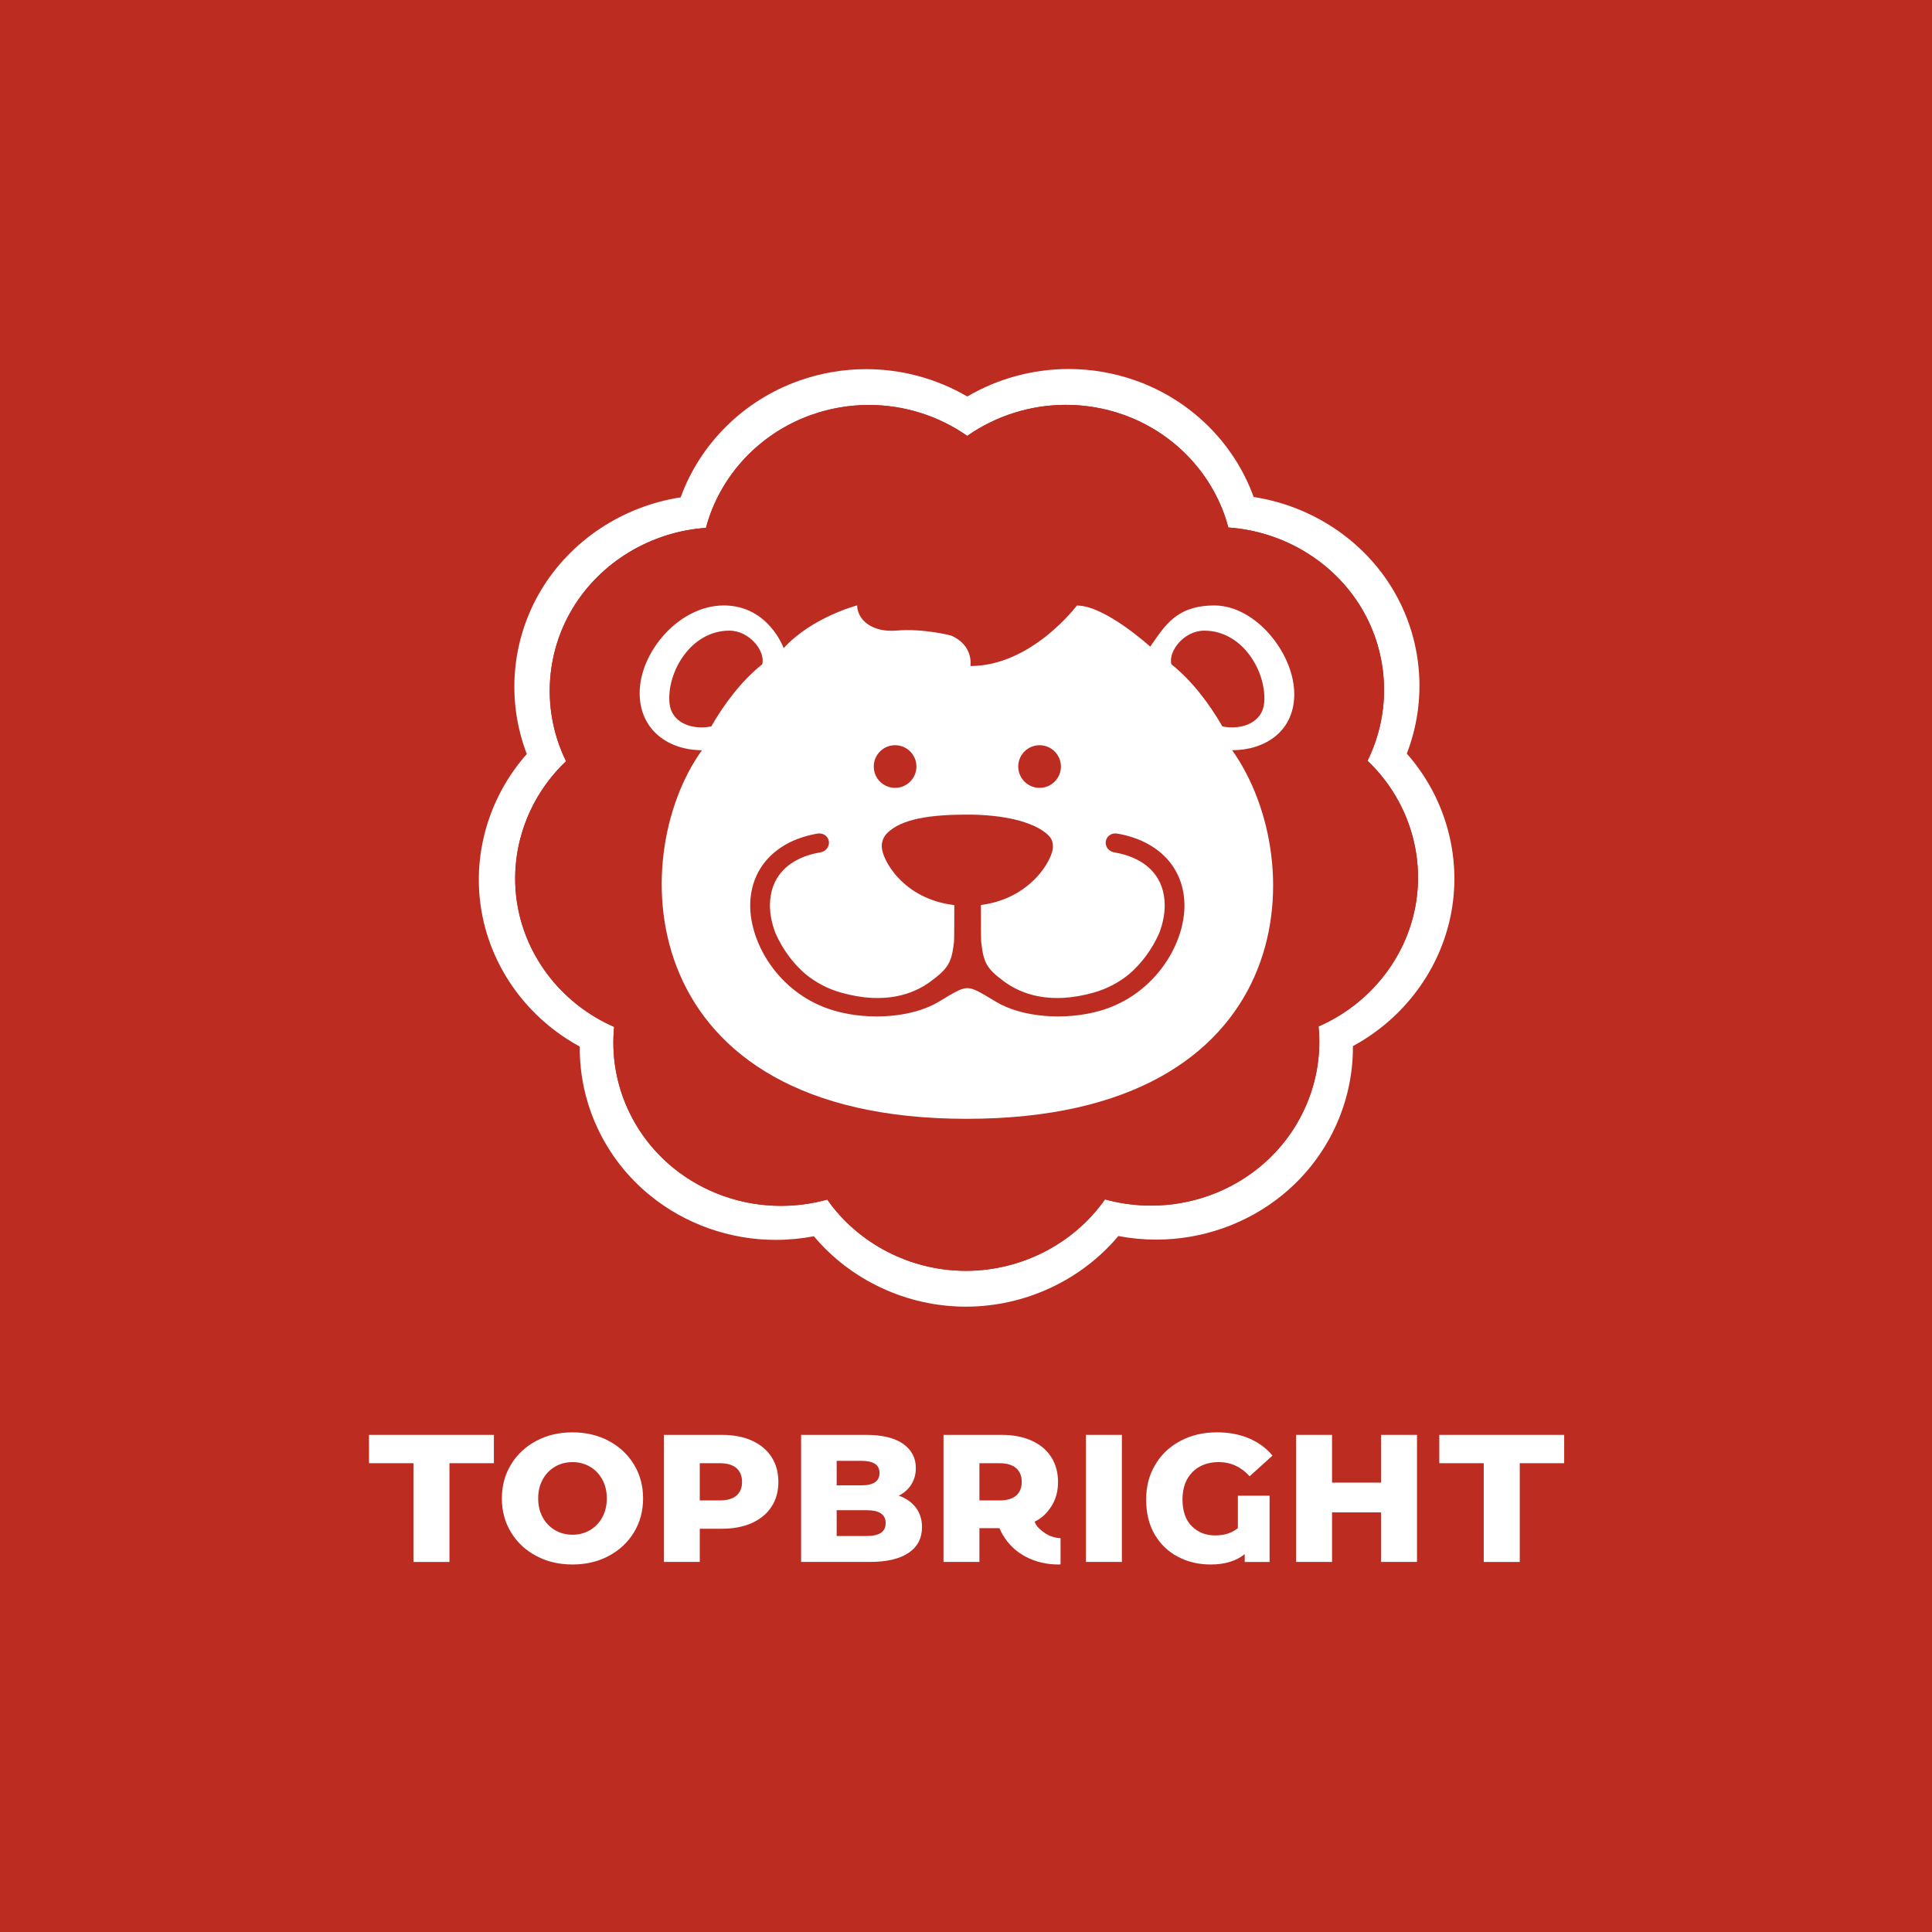
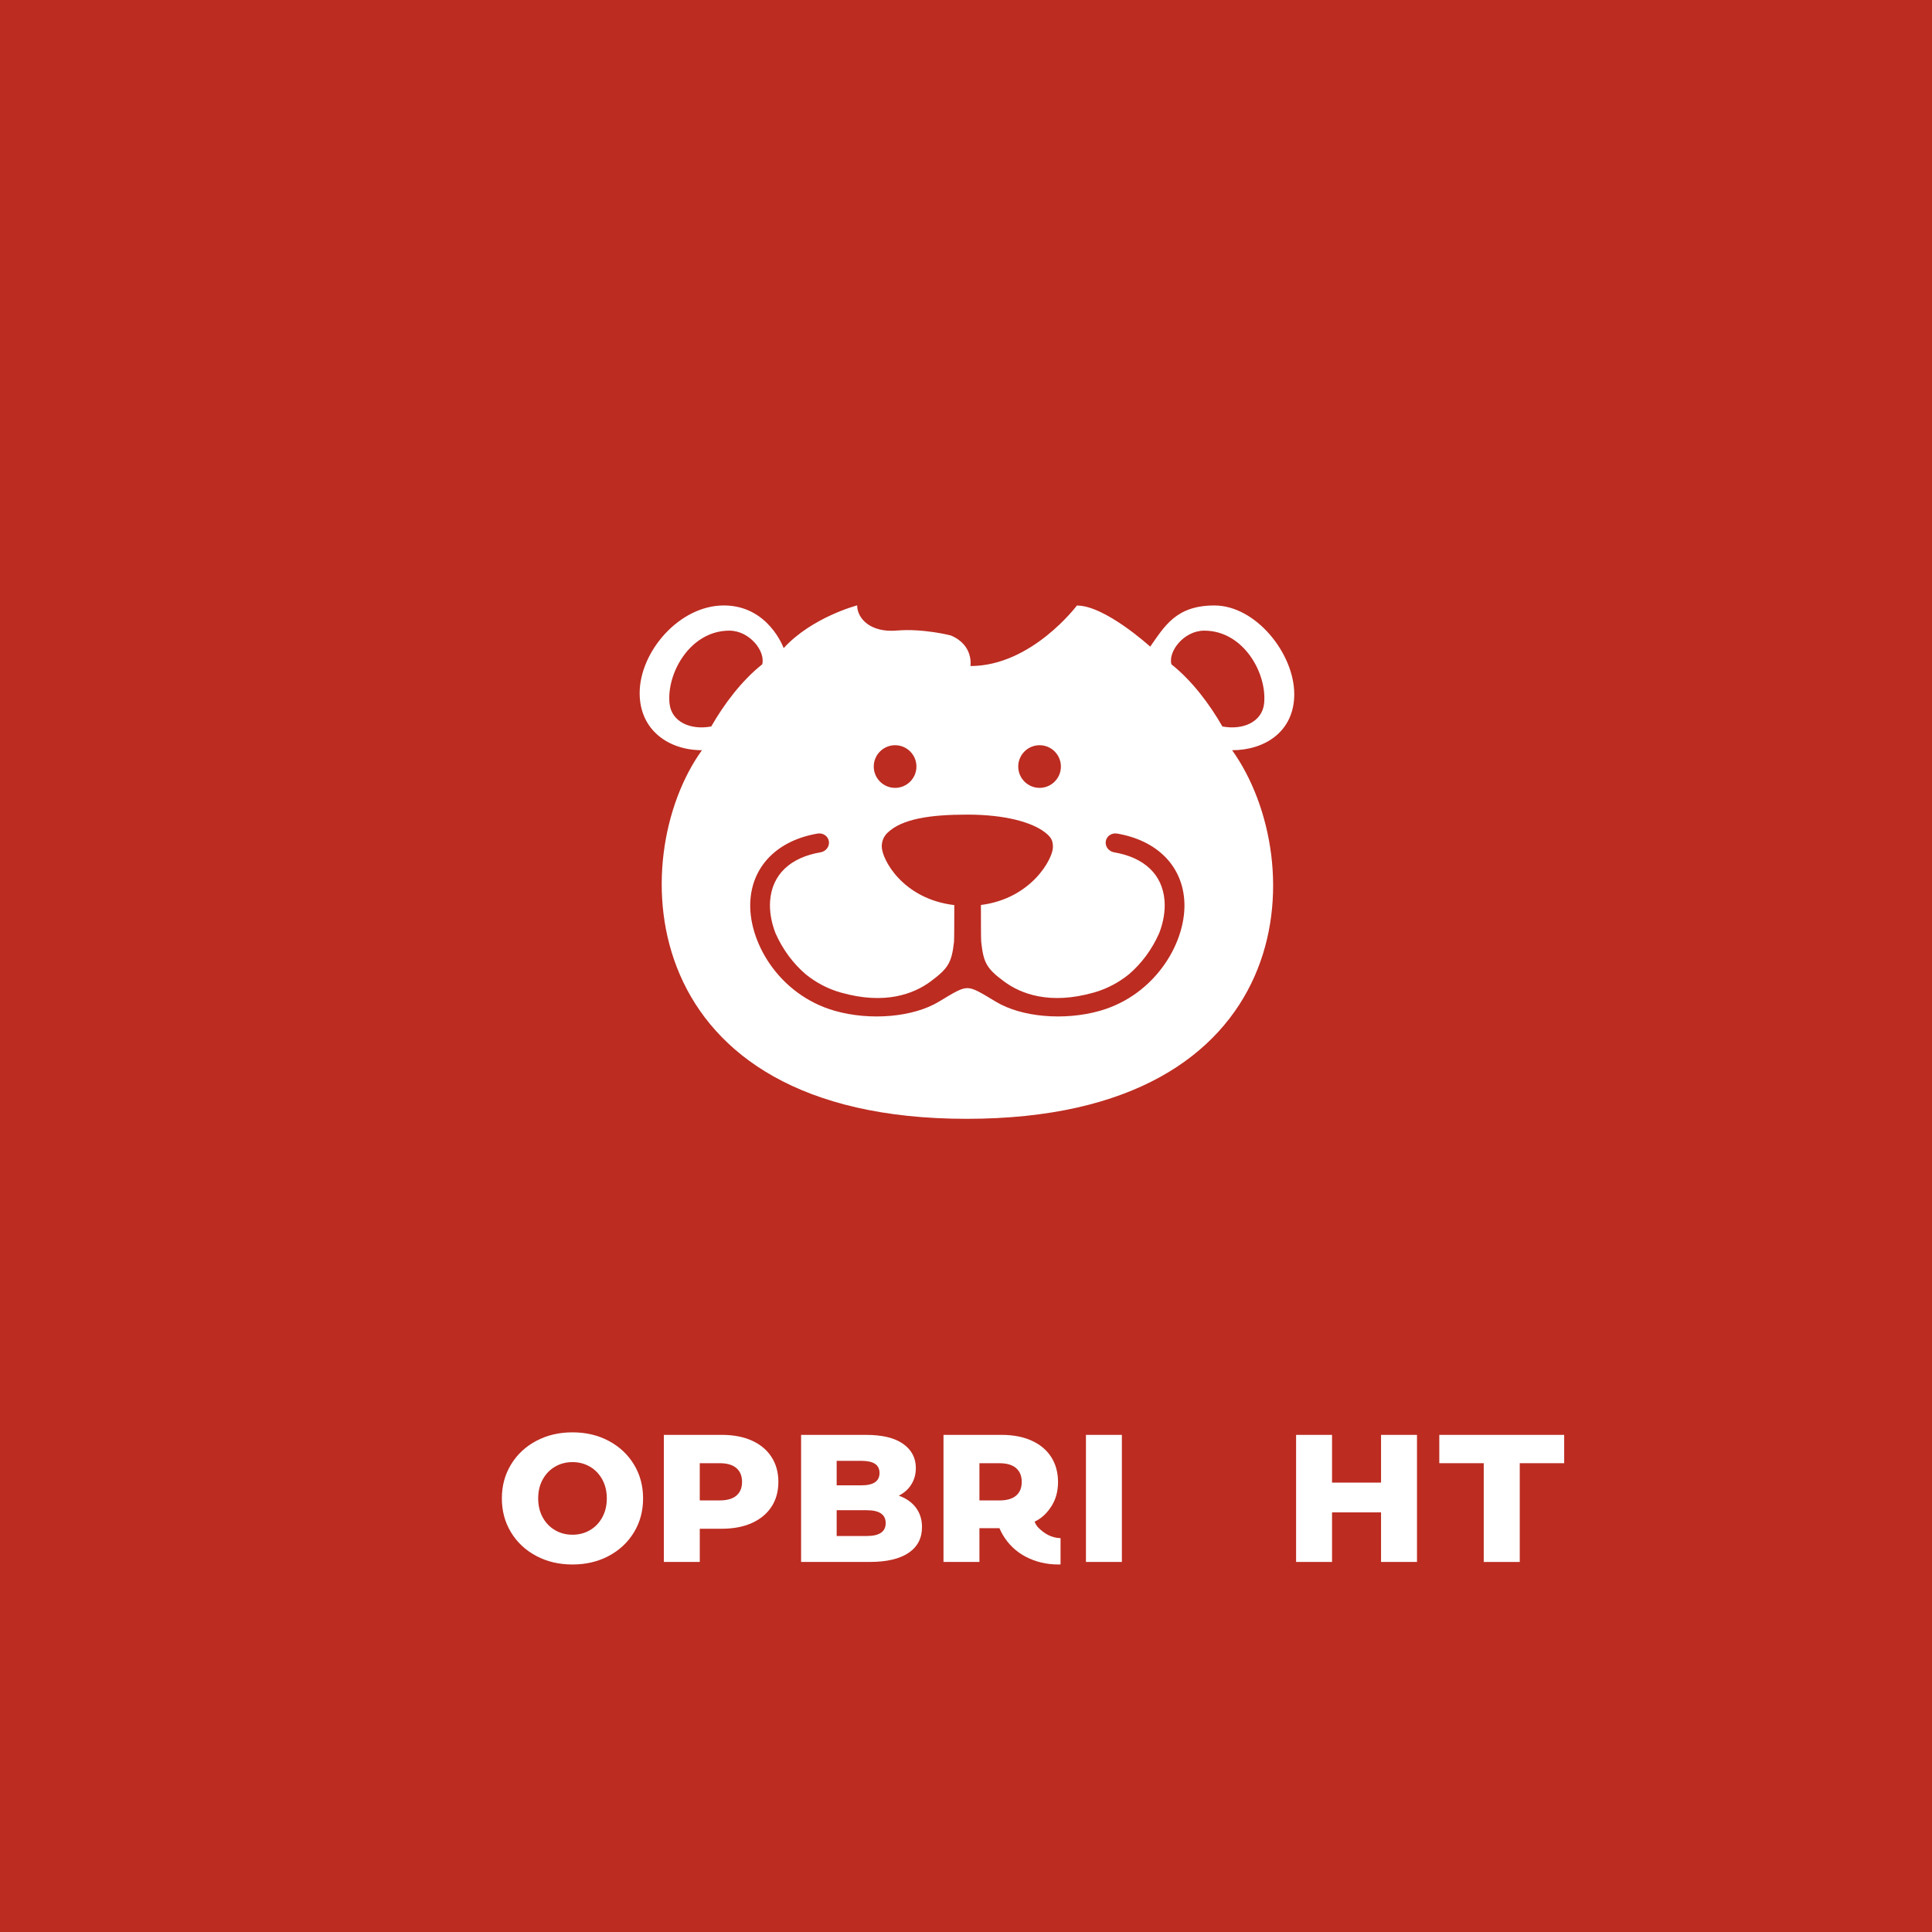
<svg xmlns="http://www.w3.org/2000/svg" fill="none" viewBox="0 0 800 800" height="800" width="800">
  <path fill="#BC2C21" d="M800 0H0V800H800V0Z" />
-   <path fill="white" d="M582.53 312.048C591.074 289.944 589.162 264.896 576.826 244.192C564.506 223.528 543.058 209.472 519.114 205.792C511.098 183.568 493.106 165.6 470.058 157.504C461.162 154.384 451.898 152.8 442.506 152.8C427.706 152.8 413.154 156.784 400.522 164.184C387.938 156.824 373.434 152.856 358.674 152.856C349.25 152.856 339.946 154.448 331.01 157.6C307.946 165.72 289.914 183.712 281.85 205.944C257.898 209.64 236.418 223.704 224.034 244.384C211.65 265.08 209.666 290.128 218.138 312.224C202.298 330.12 195.226 354.328 199.498 377.92C203.762 401.496 218.906 421.872 240.074 433.352C239.834 456.936 250.434 479.808 269.29 495.096C283.834 506.904 302.274 513.408 321.202 513.408C326.538 513.408 331.826 512.904 337.01 511.904C352.298 530.12 375.482 541.064 399.962 541.064C424.506 541.048 447.754 530.072 463.09 511.816C468.25 512.8 473.506 513.296 478.802 513.296C497.762 513.296 516.242 506.784 530.85 494.944C549.73 479.632 560.394 456.76 560.21 433.176C581.41 421.688 596.626 401.304 600.962 377.728C605.306 354.136 598.314 329.936 582.53 312.048ZM586.106 375.16C582.066 397.152 566.858 415.904 545.986 425.024C548.162 447.112 538.938 469.176 521.274 483.496C508.77 493.64 492.93 499.216 476.674 499.216C473.426 499.216 470.202 499 467.01 498.568C463.818 498.136 460.666 497.496 457.562 496.632C444.666 514.976 423.002 526.208 400.018 526.224H399.954C377.01 526.224 355.386 515.016 342.546 496.712C336.306 498.448 329.866 499.32 323.354 499.32C307.122 499.32 291.33 493.752 278.874 483.648C261.242 469.344 252.074 447.288 254.306 425.208C233.474 416.112 218.33 397.376 214.362 375.368C210.378 353.376 218.018 330.736 234.394 315.208C224.562 295.192 225.466 271.4 237.026 252.08C248.594 232.768 269.498 220.192 292.314 218.576C298.018 197.088 314.45 179.376 336.066 171.76C343.73 169.056 351.714 167.688 359.802 167.688C374.402 167.688 388.698 172.208 400.514 180.496C412.37 172.176 426.722 167.64 441.354 167.64C449.41 167.64 457.362 168.992 464.986 171.672C486.586 179.256 502.97 196.952 508.634 218.424C531.434 220.024 552.298 232.576 563.81 251.88C575.322 271.2 576.154 294.984 566.258 315.016C582.586 330.52 590.154 353.152 586.106 375.16Z" />
  <path fill="#BC2C21" d="M586.103 375.16C582.063 397.152 566.855 415.904 545.983 425.024C548.159 447.112 538.935 469.176 521.271 483.496C508.767 493.64 492.927 499.216 476.671 499.216C473.423 499.216 470.199 499 467.007 498.568C463.815 498.136 460.663 497.496 457.559 496.632C444.663 514.976 422.999 526.208 400.015 526.224H399.951C377.007 526.224 355.383 515.016 342.543 496.712C336.303 498.448 329.863 499.32 323.351 499.32C307.119 499.32 291.327 493.752 278.871 483.648C261.239 469.344 252.071 447.288 254.303 425.208C233.471 416.112 218.327 397.376 214.359 375.368C210.375 353.376 218.015 330.736 234.391 315.208C224.559 295.192 225.463 271.4 237.023 252.08C248.591 232.768 269.495 220.192 292.311 218.576C298.015 197.088 314.447 179.376 336.063 171.76C343.727 169.056 351.711 167.688 359.799 167.688C374.399 167.688 388.695 172.208 400.511 180.496C412.367 172.176 426.719 167.64 441.351 167.64C449.407 167.64 457.359 168.992 464.983 171.672C486.583 179.256 502.967 196.952 508.631 218.424C531.431 220.024 552.295 232.576 563.807 251.88C575.319 271.2 576.151 294.984 566.255 315.016C582.583 330.52 590.151 353.152 586.103 375.16Z" />
  <path fill="white" d="M535.923 287.416C535.923 270.576 519.955 250.712 502.875 250.712C486.987 250.712 482.283 259.256 476.275 267.76C476.275 267.76 457.531 250.672 445.915 250.744C445.915 250.744 427.171 275.792 401.835 275.792C401.835 275.792 403.307 267.12 393.675 263.12C393.675 263.12 382.251 260.16 371.339 261.096C360.419 262.048 354.931 256.072 354.931 250.672C354.931 250.672 336.203 255.552 324.499 268.384C324.499 268.384 318.227 250.704 299.731 250.704C281.235 250.704 264.867 269.936 264.867 286.992C264.867 302.44 276.995 310.648 290.659 310.648C258.563 355.248 261.971 463.28 400.251 463.28C538.531 463.28 543.203 356.992 510.203 310.648C523.571 310.648 535.931 303.056 535.931 287.4L535.923 287.416ZM430.467 308.576C435.347 308.576 439.299 312.536 439.299 317.408C439.299 322.28 435.339 326.24 430.467 326.24C425.595 326.24 421.627 322.28 421.627 317.408C421.627 312.536 425.587 308.576 430.467 308.576ZM370.643 308.576C375.523 308.576 379.475 312.536 379.475 317.408C379.475 322.28 375.515 326.24 370.643 326.24C365.771 326.24 361.803 322.28 361.803 317.408C361.803 312.536 365.763 308.576 370.643 308.576ZM294.507 300.816C285.851 302.44 277.963 298.856 277.227 291.208C276.011 278.64 285.851 261.136 302.019 261.136C310.339 261.136 317.043 269.624 315.619 275.08C306.963 281.96 299.755 291.68 294.507 300.816ZM455.451 418.552C440.667 422.76 422.939 421.16 412.419 414.816C405.931 410.904 403.139 409.16 400.547 409.16C397.955 409.16 395.171 410.912 388.683 414.816C378.163 421.16 360.427 422.76 345.651 418.552C322.331 411.912 309.379 389.448 310.739 372.456C311.883 358.144 322.275 347.936 338.547 345.16C340.787 344.784 342.875 346.208 343.219 348.344C343.555 350.496 342.027 352.536 339.803 352.92C327.179 355.064 319.755 362.16 318.899 372.888C318.555 377.144 319.331 381.8 321.107 386.408C324.131 393.224 328.419 398.96 333.619 403.416C337.699 406.728 342.547 409.4 348.131 410.984C366.611 416.24 378.539 411.424 385.291 406.44C392.779 400.912 394.051 398.504 395.035 390.048C395.147 389.056 395.147 379.784 395.155 374.776C373.859 372.28 365.115 355.848 365.115 350.472C365.115 348.512 365.811 346.472 367.443 344.88C373.443 339.056 385.171 337.312 400.555 337.312C415.939 337.312 427.259 340.384 432.787 344.728C435.363 346.752 435.995 348.104 435.995 350.816C435.995 355.448 427.251 372.056 406.179 374.736C406.179 379.728 406.179 389.056 406.299 390.048C407.275 398.504 408.323 400.92 415.811 406.44C422.563 411.416 434.491 416.24 452.971 410.984C458.555 409.4 463.403 406.72 467.483 403.416C472.675 398.96 476.971 393.224 479.995 386.408C481.771 381.808 482.547 377.144 482.203 372.888C481.339 362.16 473.923 355.072 461.299 352.92C459.075 352.536 457.539 350.496 457.883 348.344C458.227 346.208 460.315 344.776 462.555 345.16C478.827 347.936 489.219 358.144 490.363 372.456C491.731 389.456 478.771 411.912 455.451 418.552ZM506.171 300.816C500.931 291.688 493.715 281.96 485.059 275.08C483.635 269.624 490.339 261.136 498.659 261.136C514.827 261.136 524.667 278.64 523.451 291.208C522.707 298.856 514.819 302.44 506.163 300.816H506.171Z" />
  <path fill="white" d="M222.057 644.288C217.625 641.936 214.137 638.68 211.609 634.52C209.073 630.36 207.809 625.68 207.809 620.464C207.809 615.248 209.073 610.568 211.609 606.408C214.137 602.248 217.625 598.992 222.057 596.64C226.489 594.28 231.489 593.104 237.057 593.104C242.625 593.104 247.617 594.28 252.049 596.64C256.481 598.992 259.969 602.256 262.497 606.408C265.025 610.568 266.289 615.256 266.289 620.464C266.289 625.672 265.025 630.36 262.497 634.52C259.961 638.68 256.481 641.936 252.049 644.288C247.617 646.648 242.617 647.824 237.057 647.824C231.497 647.824 226.497 646.648 222.057 644.288ZM244.273 633.616C246.425 632.368 248.129 630.6 249.385 628.32C250.633 626.04 251.265 623.424 251.265 620.464C251.265 617.504 250.641 614.888 249.385 612.608C248.129 610.328 246.425 608.56 244.273 607.312C242.113 606.056 239.713 605.432 237.057 605.432C234.401 605.432 231.993 606.056 229.841 607.312C227.681 608.568 225.977 610.328 224.729 612.608C223.473 614.888 222.849 617.504 222.849 620.464C222.849 623.424 223.473 626.04 224.729 628.32C225.977 630.6 227.689 632.368 229.841 633.616C231.993 634.872 234.401 635.496 237.057 635.496C239.713 635.496 242.113 634.872 244.273 633.616Z" />
  <path fill="white" d="M311.331 596.52C314.835 598.096 317.547 600.352 319.451 603.288C321.355 606.216 322.307 609.664 322.307 613.624C322.307 617.584 321.355 621.016 319.451 623.92C317.547 626.824 314.843 629.072 311.331 630.648C307.819 632.224 303.691 633.016 298.931 633.016H289.763V646.768H274.883V594.152H298.939C303.699 594.152 307.835 594.944 311.339 596.52H311.331ZM304.939 619.296C306.491 617.968 307.267 616.08 307.267 613.624C307.267 611.168 306.491 609.264 304.939 607.912C303.387 606.56 301.083 605.88 298.019 605.88H289.755V621.288H298.019C301.075 621.288 303.379 620.624 304.939 619.296Z" />
  <path fill="white" d="M379.223 624.256C380.927 626.488 381.783 629.184 381.783 632.336C381.783 636.944 379.927 640.504 376.223 643.008C372.511 645.512 367.151 646.768 360.135 646.768H331.719V594.152H358.631C365.343 594.152 370.455 595.392 373.967 597.872C377.471 600.352 379.231 603.696 379.231 607.904C379.231 610.408 378.615 612.656 377.391 614.632C376.167 616.616 374.423 618.176 372.167 619.328C375.175 620.376 377.527 622.024 379.231 624.248L379.223 624.256ZM346.447 604.904V615.048H356.671C361.687 615.048 364.191 613.344 364.191 609.936C364.191 606.528 361.687 604.904 356.671 604.904H346.447ZM366.743 630.688C366.743 627.128 364.135 625.352 358.927 625.352H346.447V636.024H358.927C364.143 636.024 366.743 634.248 366.743 630.688Z" />
-   <path fill="white" d="M512.554 619.336H525.706V646.776H515.41V643.544C511.85 646.4 507.146 647.824 501.282 647.824C496.37 647.824 491.882 646.776 487.826 644.664C483.77 642.56 480.546 639.488 478.17 635.456C475.786 631.424 474.602 626.6 474.602 620.984C474.602 615.368 475.85 610.752 478.362 606.512C480.866 602.28 484.346 598.984 488.81 596.632C493.266 594.272 498.306 593.096 503.914 593.096C508.826 593.096 513.234 593.92 517.146 595.576C521.058 597.232 524.314 599.608 526.922 602.72L517.45 611.288C513.89 607.384 509.634 605.424 504.674 605.424C500.114 605.424 496.466 606.816 493.738 609.592C491.002 612.376 489.642 616.144 489.642 620.904C489.642 625.664 490.922 629.4 493.474 631.952C496.034 634.512 499.266 635.784 503.17 635.784C507.074 635.784 510.058 634.784 512.57 632.776V619.32L512.554 619.336Z" />
  <path fill="white" d="M586.744 594.152V646.768H571.863V626.248H551.567V646.768H536.688V594.152H551.567V613.92H571.863V594.152H586.744Z" />
-   <path fill="white" d="M204.513 594.152H152.801V605.88H171.201V646.776H186.113V605.88H204.513V594.152Z" />
  <path fill="white" d="M464.544 594.152H449.664V646.768H464.544V594.152Z" />
  <path fill="white" d="M647.696 594.152H595.984V605.88H614.384V646.776H629.296V605.88H647.696V594.152Z" />
  <path fill="white" d="M429.968 632.576C429.296 631.904 428.792 631.048 428.4 630.096C431.648 628.528 433.768 626.248 435.448 623.584C437.224 620.752 438.112 617.432 438.112 613.624C438.112 609.816 437.16 606.216 435.256 603.288C433.352 600.352 430.648 598.104 427.136 596.52C423.624 594.944 419.496 594.152 414.736 594.152H390.68V646.768H405.56V632.784H413.68C413.736 632.784 413.792 632.784 413.848 632.784C414.24 633.704 414.68 634.6 415.176 635.456C417.552 639.488 420.776 642.56 424.832 644.664C428.888 646.768 433.376 647.824 438.288 647.824C438.584 647.824 438.864 647.792 439.152 647.784V636.92C435.24 636.808 432.312 634.92 429.96 632.568L429.968 632.576ZM405.56 605.888H413.832C416.888 605.888 419.192 606.568 420.752 607.92C422.304 609.272 423.08 611.176 423.08 613.632C423.08 616.088 422.304 617.976 420.752 619.304C419.2 620.632 416.896 621.296 413.832 621.296H405.56V605.888Z" />
</svg>